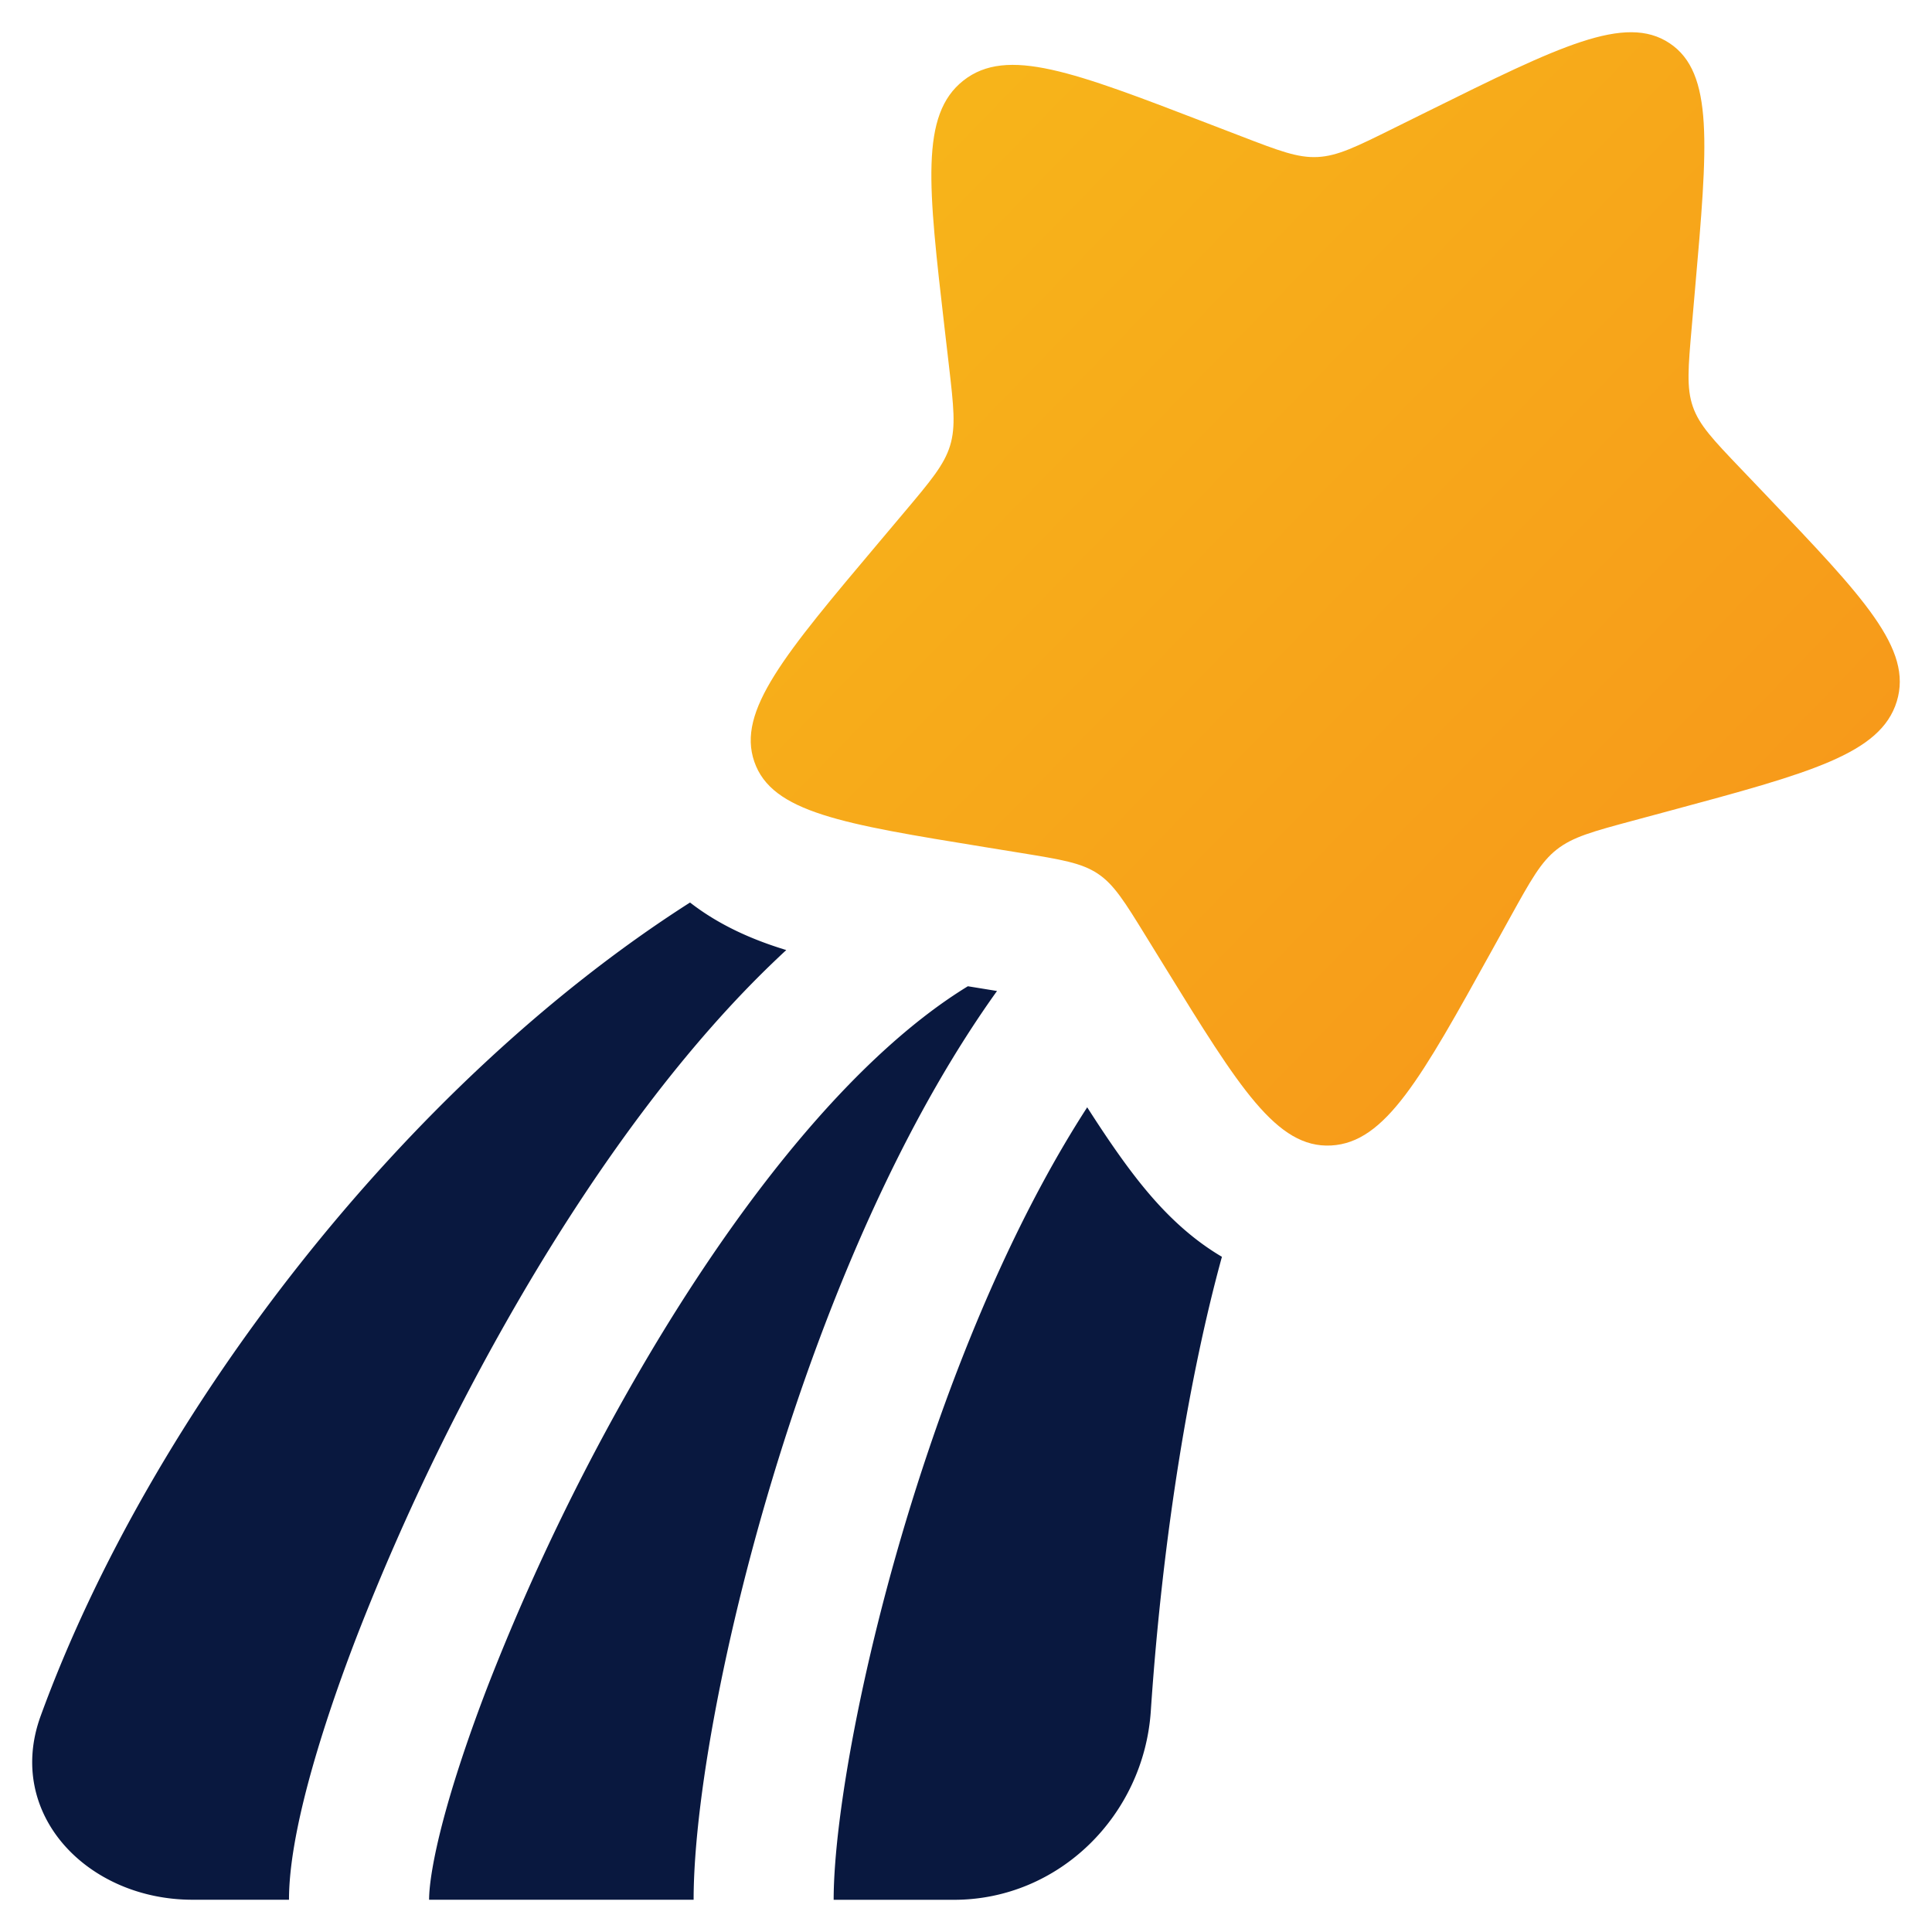
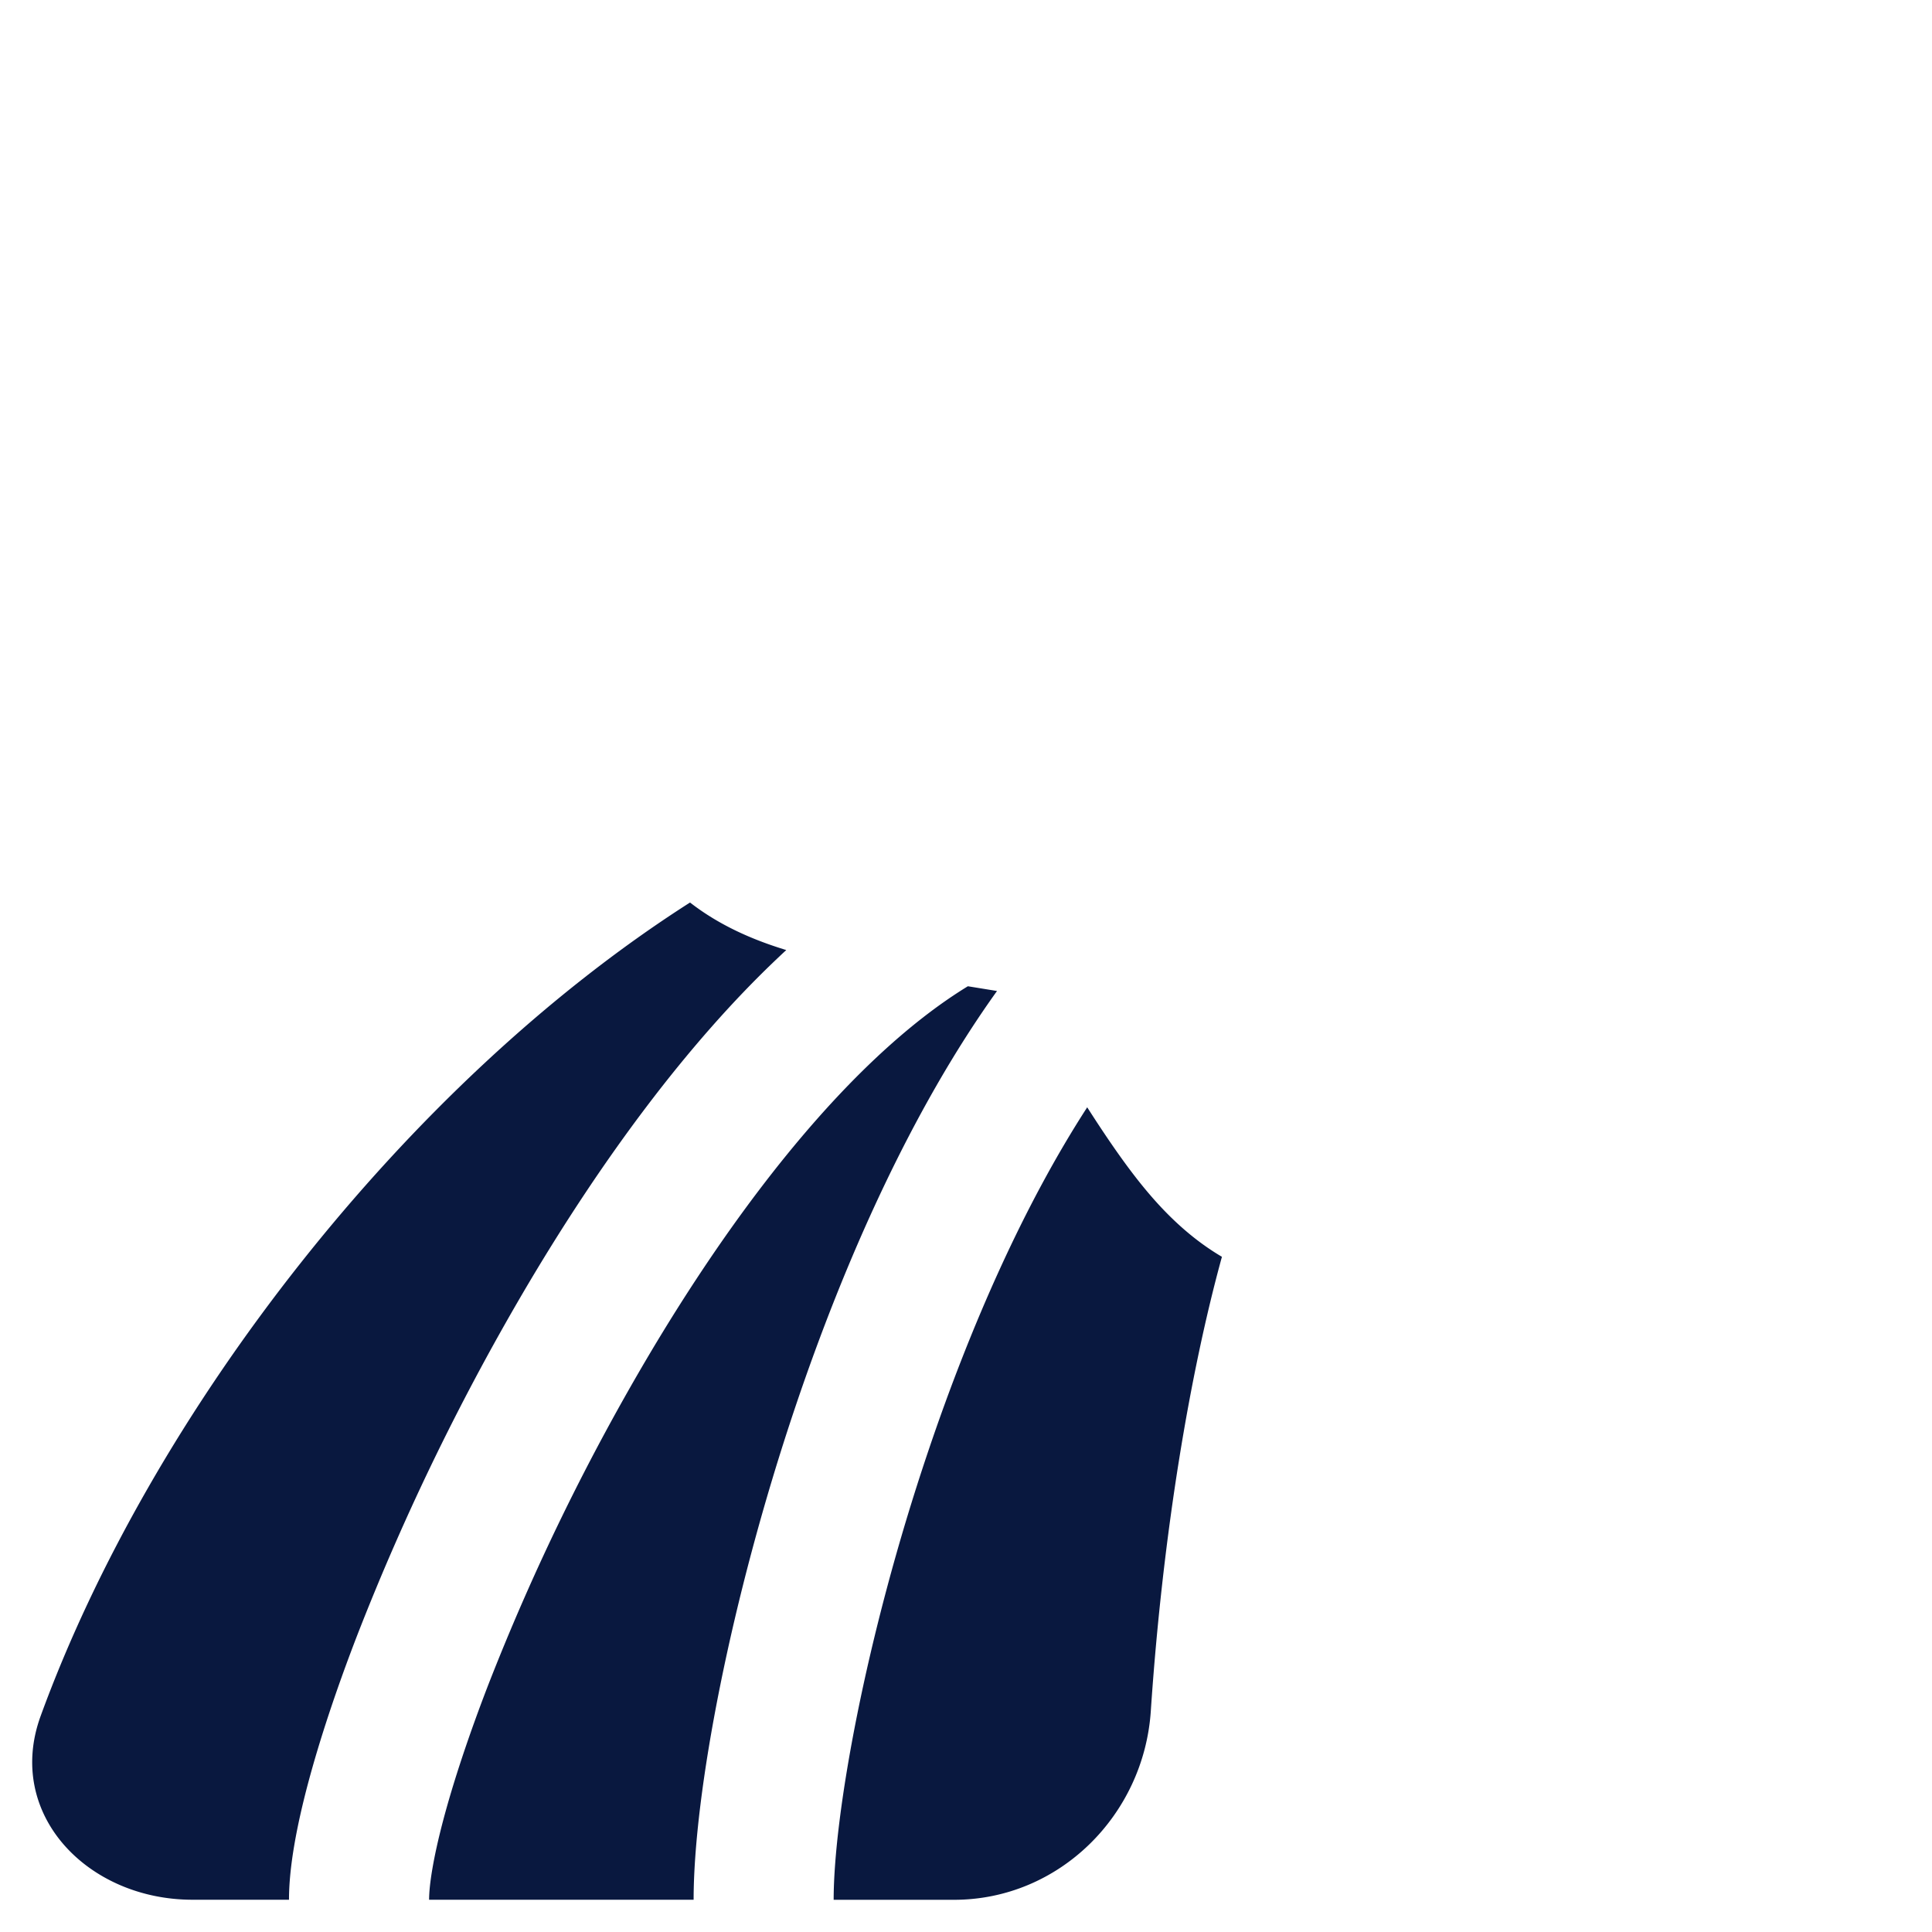
<svg xmlns="http://www.w3.org/2000/svg" width="60" height="60" fill="none">
-   <path d="M44.342 3.458C48.427 1.435 50.47.424 51.85 1.342c1.38.919 1.184 3.158.791 7.638l-.101 1.159c-.112 1.273-.167 1.91.032 2.486.199.577.63 1.03 1.493 1.933l.786.823c3.037 3.182 4.555 4.773 4.055 6.403s-2.689 2.22-7.065 3.399l-1.132.305c-1.243.335-1.865.503-2.36.892-.497.39-.81.956-1.438 2.09l-.571 1.032c-2.208 3.989-3.312 5.983-5.001 6.072-1.69.09-2.846-1.786-5.158-5.536l-.598-.97c-.657-1.067-.986-1.6-1.491-1.936-.506-.336-1.131-.438-2.382-.642l-1.139-.185c-4.401-.716-6.602-1.074-7.145-2.65-.544-1.574.93-3.323 3.877-6.82l.762-.905c.837-.994 1.256-1.49 1.44-2.088.183-.597.11-1.227-.035-2.486l-.133-1.147c-.512-4.431-.768-6.647.585-7.71 1.353-1.062 3.42-.268 7.553 1.321l1.07.411c1.174.452 1.762.678 2.38.645.62-.032 1.2-.32 2.36-.895l1.057-.523Z" fill="url(#a)" />
  <path d="M21.43 28.028C12.572 33.68 4.686 43.908 1.263 53.29c-1.11 3.044 1.45 5.708 4.715 5.708h2.997c0-1.017.238-2.28.59-3.608.363-1.365.885-2.939 1.536-4.624a74.736 74.736 0 0 1 5.373-11.01c2.213-3.713 4.843-7.332 7.729-10.05.071-.068.143-.135.215-.201a13.63 13.63 0 0 1-.2-.063c-.825-.265-1.856-.687-2.79-1.415Zm8.628 2.601c-.924.565-1.884 1.313-2.872 2.243-2.485 2.342-4.876 5.59-6.974 9.111a70.378 70.378 0 0 0-5.052 10.35c-.608 1.577-1.077 2.997-1.39 4.175-.322 1.215-.444 2.044-.444 2.491h8.215c0-3.26 1.13-9.296 3.172-15.345 1.5-4.44 3.575-9.145 6.25-12.878l-.905-.147Zm3.707 3.758c-1.96 3.027-3.628 6.801-4.93 10.658C26.868 50.866 25.89 56.4 25.89 59h3.737c3.266 0 5.894-2.628 6.112-5.858.373-5.55 1.23-10.554 2.209-14.111-.969-.57-1.718-1.317-2.268-1.964-.636-.745-1.274-1.676-1.916-2.679Z" fill="#09183F" />
  <defs>
    <linearGradient id="a" x1="-13.387" y1="14.275" x2="34.175" y2="60.6" gradientUnits="userSpaceOnUse">
      <stop stop-color="#F7C61A" />
      <stop offset="1" stop-color="#F7931A" />
    </linearGradient>
  </defs>
</svg>